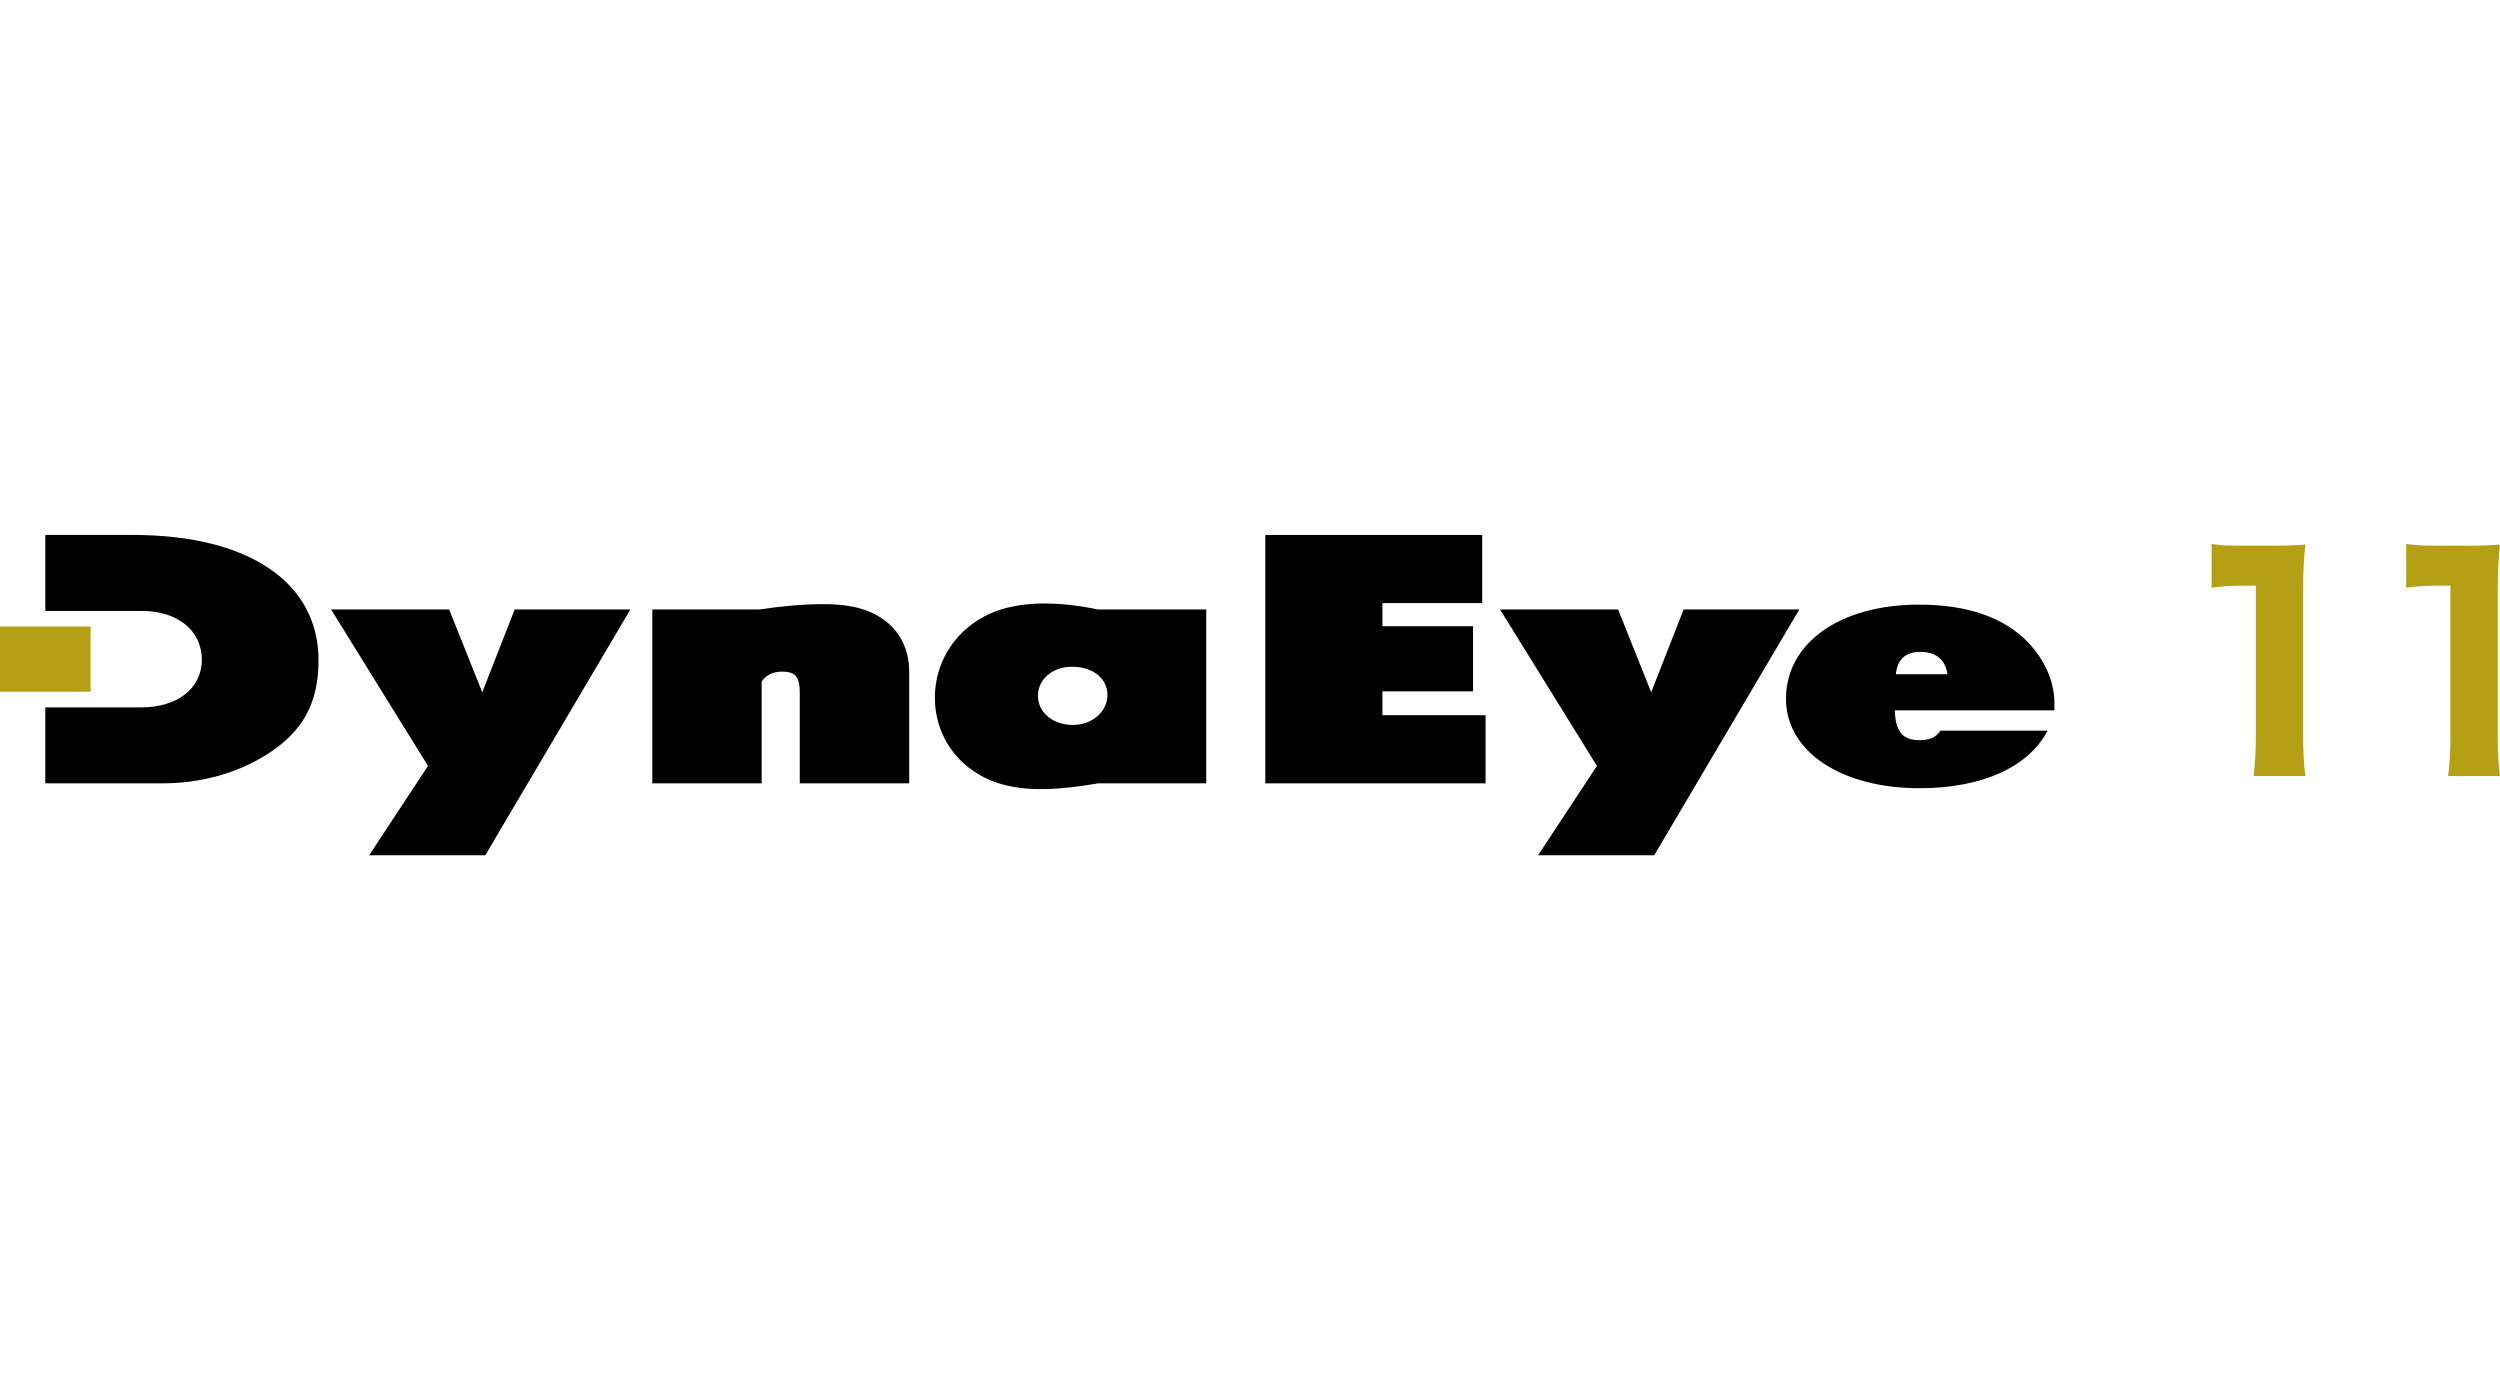
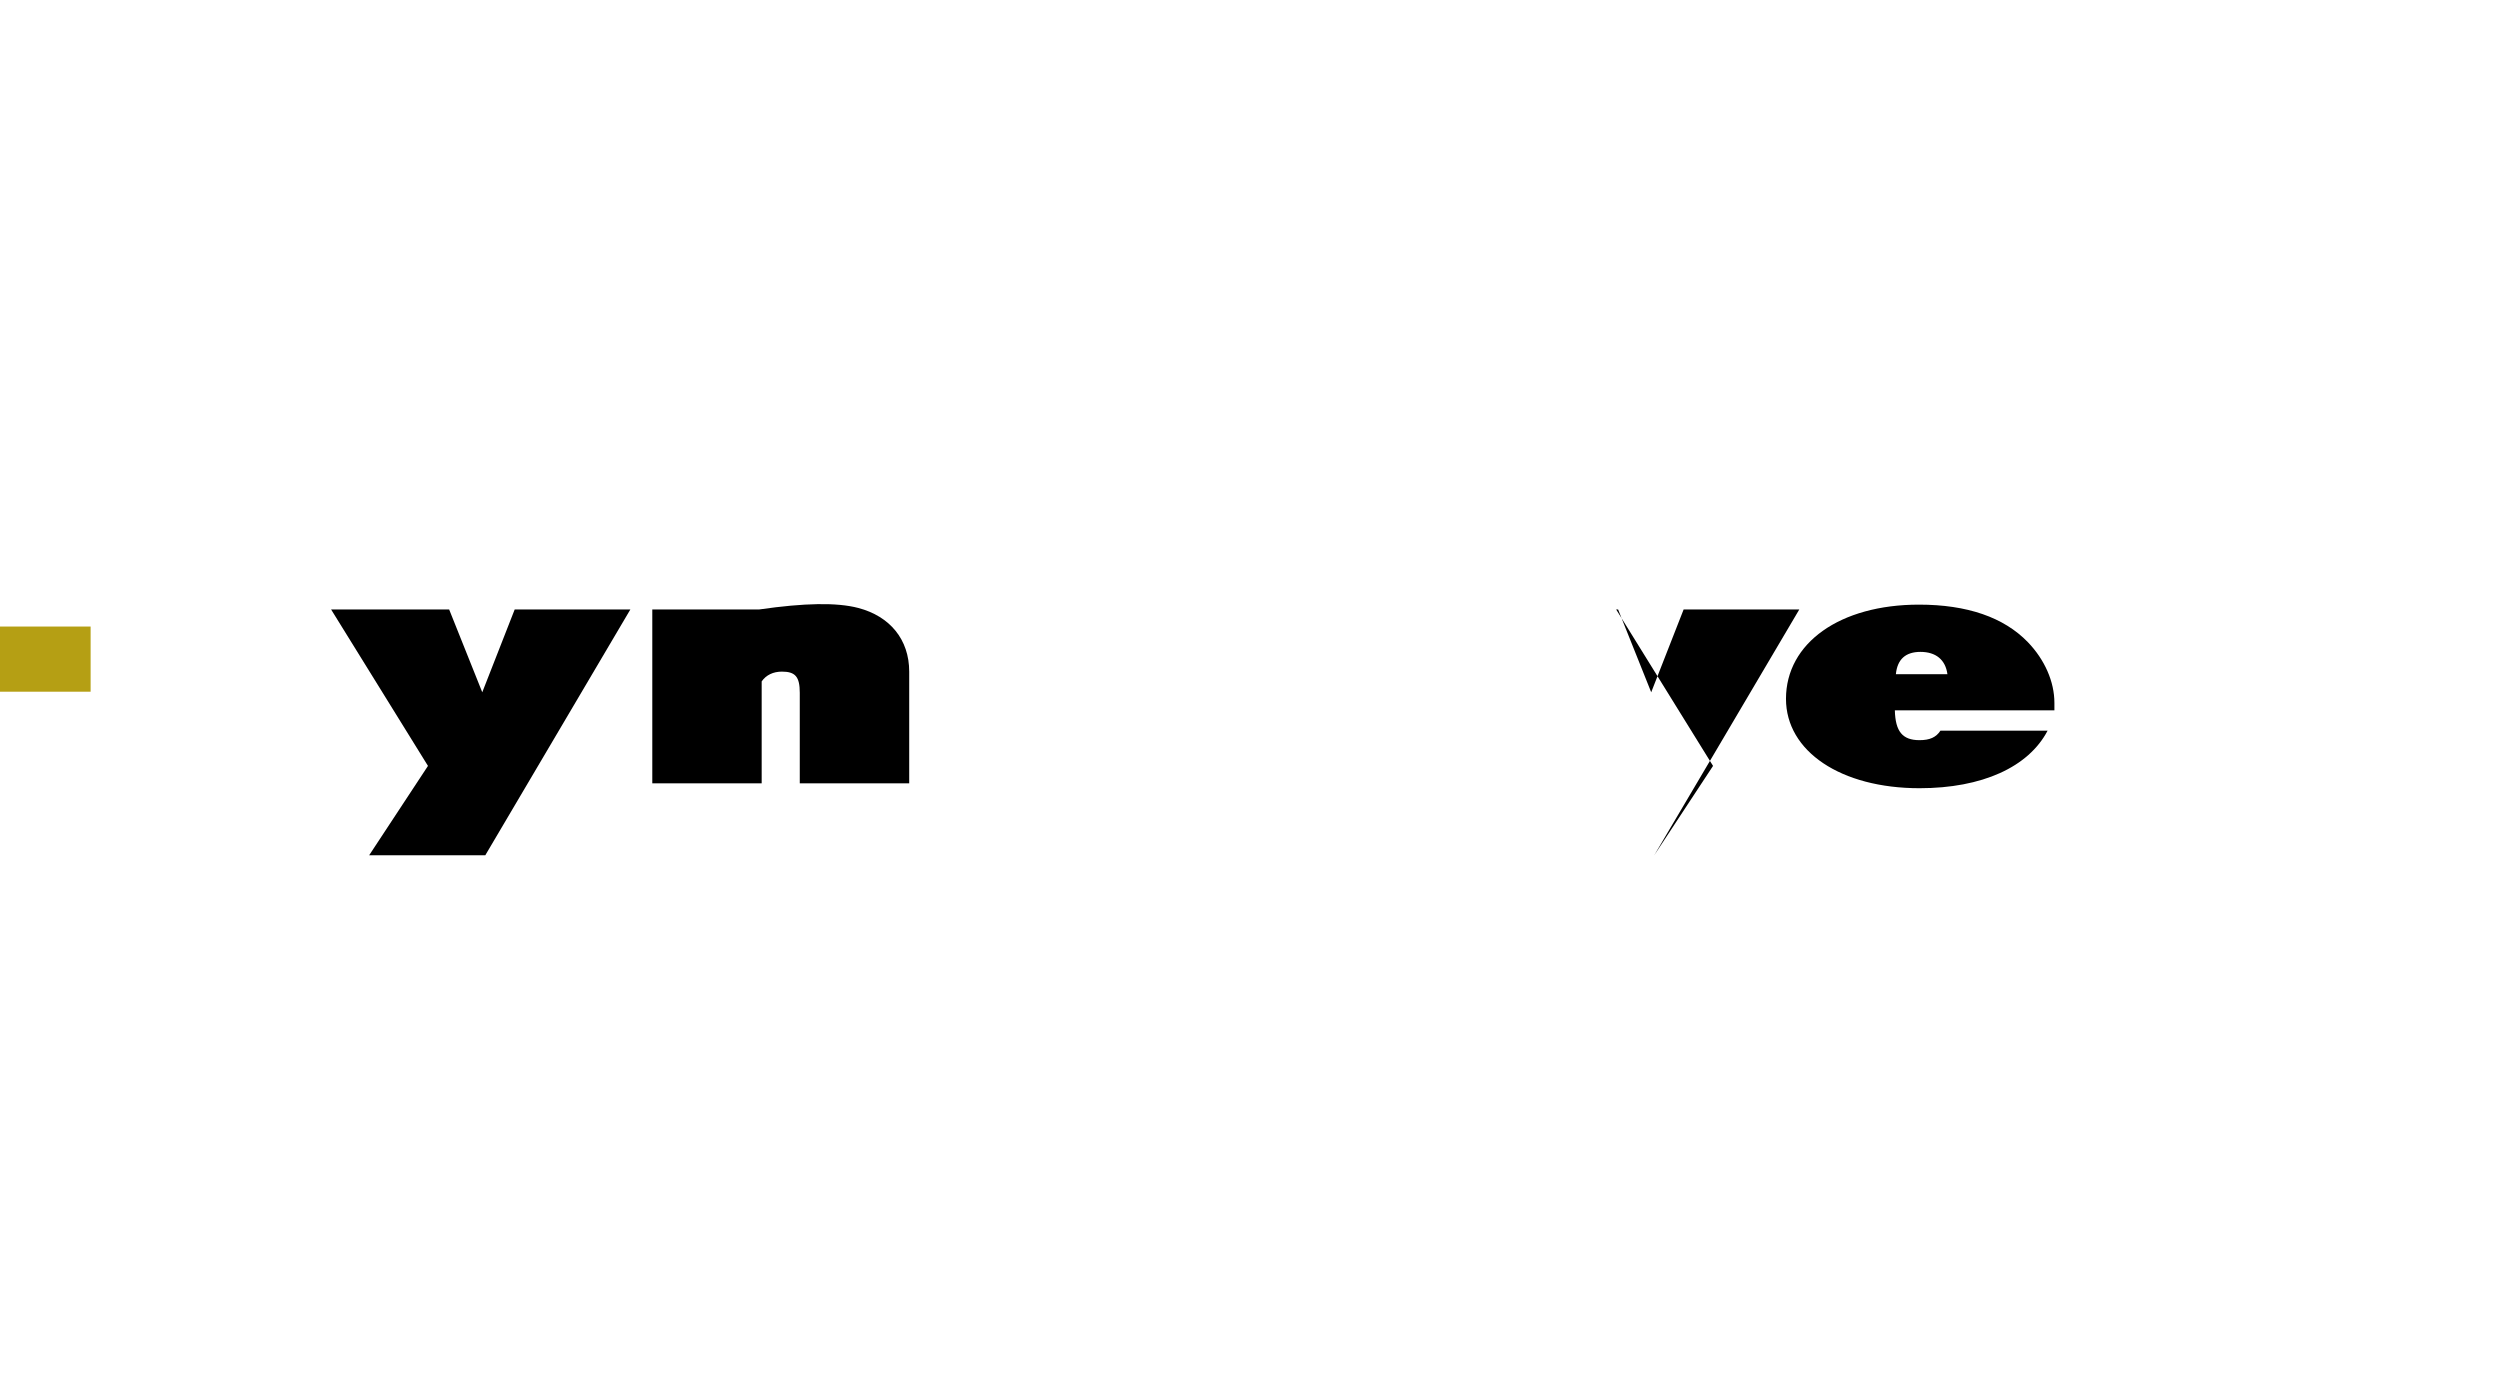
<svg xmlns="http://www.w3.org/2000/svg" id="_レイヤー_1" data-name="レイヤー 1" width="437" height="243" viewBox="0 0 437 243">
-   <path d="M386.59,95.08c1.63.25,2.87.3,5.4.3h5.4c2.97,0,3.67-.05,5.6-.2-.3,2.77-.4,4.9-.4,8.03v25.51c0,2.77.1,4.66.4,6.94h-9.07c.25-1.98.4-4.21.4-6.94v-26.35h-2.18c-1.93,0-3.47.1-5.55.35v-7.63Z" style="fill: #b59f14;" />
-   <path d="M420.6,95.08c1.63.25,2.87.3,5.4.3h5.4c2.97,0,3.67-.05,5.6-.2-.3,2.77-.4,4.9-.4,8.03v25.51c0,2.77.1,4.66.4,6.94h-9.07c.25-1.98.4-4.21.4-6.94v-26.35h-2.18c-1.93,0-3.47.1-5.55.35v-7.63Z" style="fill: #b59f14;" />
-   <path d="M23.24,93.51H7.92v13.28h16.83c6.32,0,10.53,3.45,10.53,8.53s-4.38,8.33-10.53,8.33H7.92v13.28h20.46c6.66,0,13.06-1.76,18.2-5.01,6.32-3.97,9.1-8.98,9.1-16.47,0-13.67-12.22-21.94-32.44-21.94Z" />
  <rect y="109.52" width="15.84" height="11.39" style="fill: #b59f14;" />
  <path d="M78.51,106.53l5.79,14.48,5.67-14.48h20.22l-25.36,42.97h-20.3l10.28-15.62-16.93-27.34h20.64Z" />
-   <path d="M282.84,106.53l5.79,14.48,5.67-14.48h20.22l-25.36,42.97h-20.3l10.28-15.62-16.93-27.34h20.64Z" />
+   <path d="M282.84,106.53l5.79,14.48,5.67-14.48h20.22l-25.36,42.97l10.28-15.62-16.93-27.34h20.64Z" />
  <path d="M114.03,106.53h18.7c7.91-1.14,13.55-1.24,17.29-.26,5.54,1.45,8.91,5.52,8.91,11.13v19.53h-19.13v-15.82c0-2.8-.76-3.71-3.12-3.71-1.52,0-2.76.59-3.54,1.71v17.82h-19.12v-30.4Z" />
-   <path d="M191.89,106.53h18.96v30.4h-18.87c-7.43,1.25-11.91,1.31-16,.37-7.39-1.7-12.56-7.75-12.56-15.34s5.21-13.86,12.56-15.71c3.79-.96,8.96-1.16,15.91.28ZM181.43,121.63c0,2.9,2.63,5.09,6.08,5.09s6.07-2.35,6.07-5.24-2.53-4.93-6.18-4.93c-3.44,0-5.97,2.19-5.97,5.08Z" />
-   <path d="M221.18,93.51h37.91v11.91h-17.44v4.04h15.84v11.39h-15.84v4.17h18.03v11.91h-38.5v-43.42Z" />
  <path d="M335.52,129.38c-2.95,0-4.21-1.5-4.3-5.21h27.89v-1.3c0-3.71-1.69-7.55-4.63-10.61-4.21-4.36-10.62-6.57-19.04-6.57-13.82,0-23.25,6.71-23.25,16.47,0,9.18,9.6,15.62,23.34,15.62,10.96,0,19.06-3.7,22.39-10.06h-18.73c-.76,1.17-1.87,1.66-3.66,1.66ZM335.69,113.95c2.7,0,4.38,1.37,4.72,3.9h-9.01c.25-2.6,1.69-3.9,4.3-3.9Z" />
</svg>